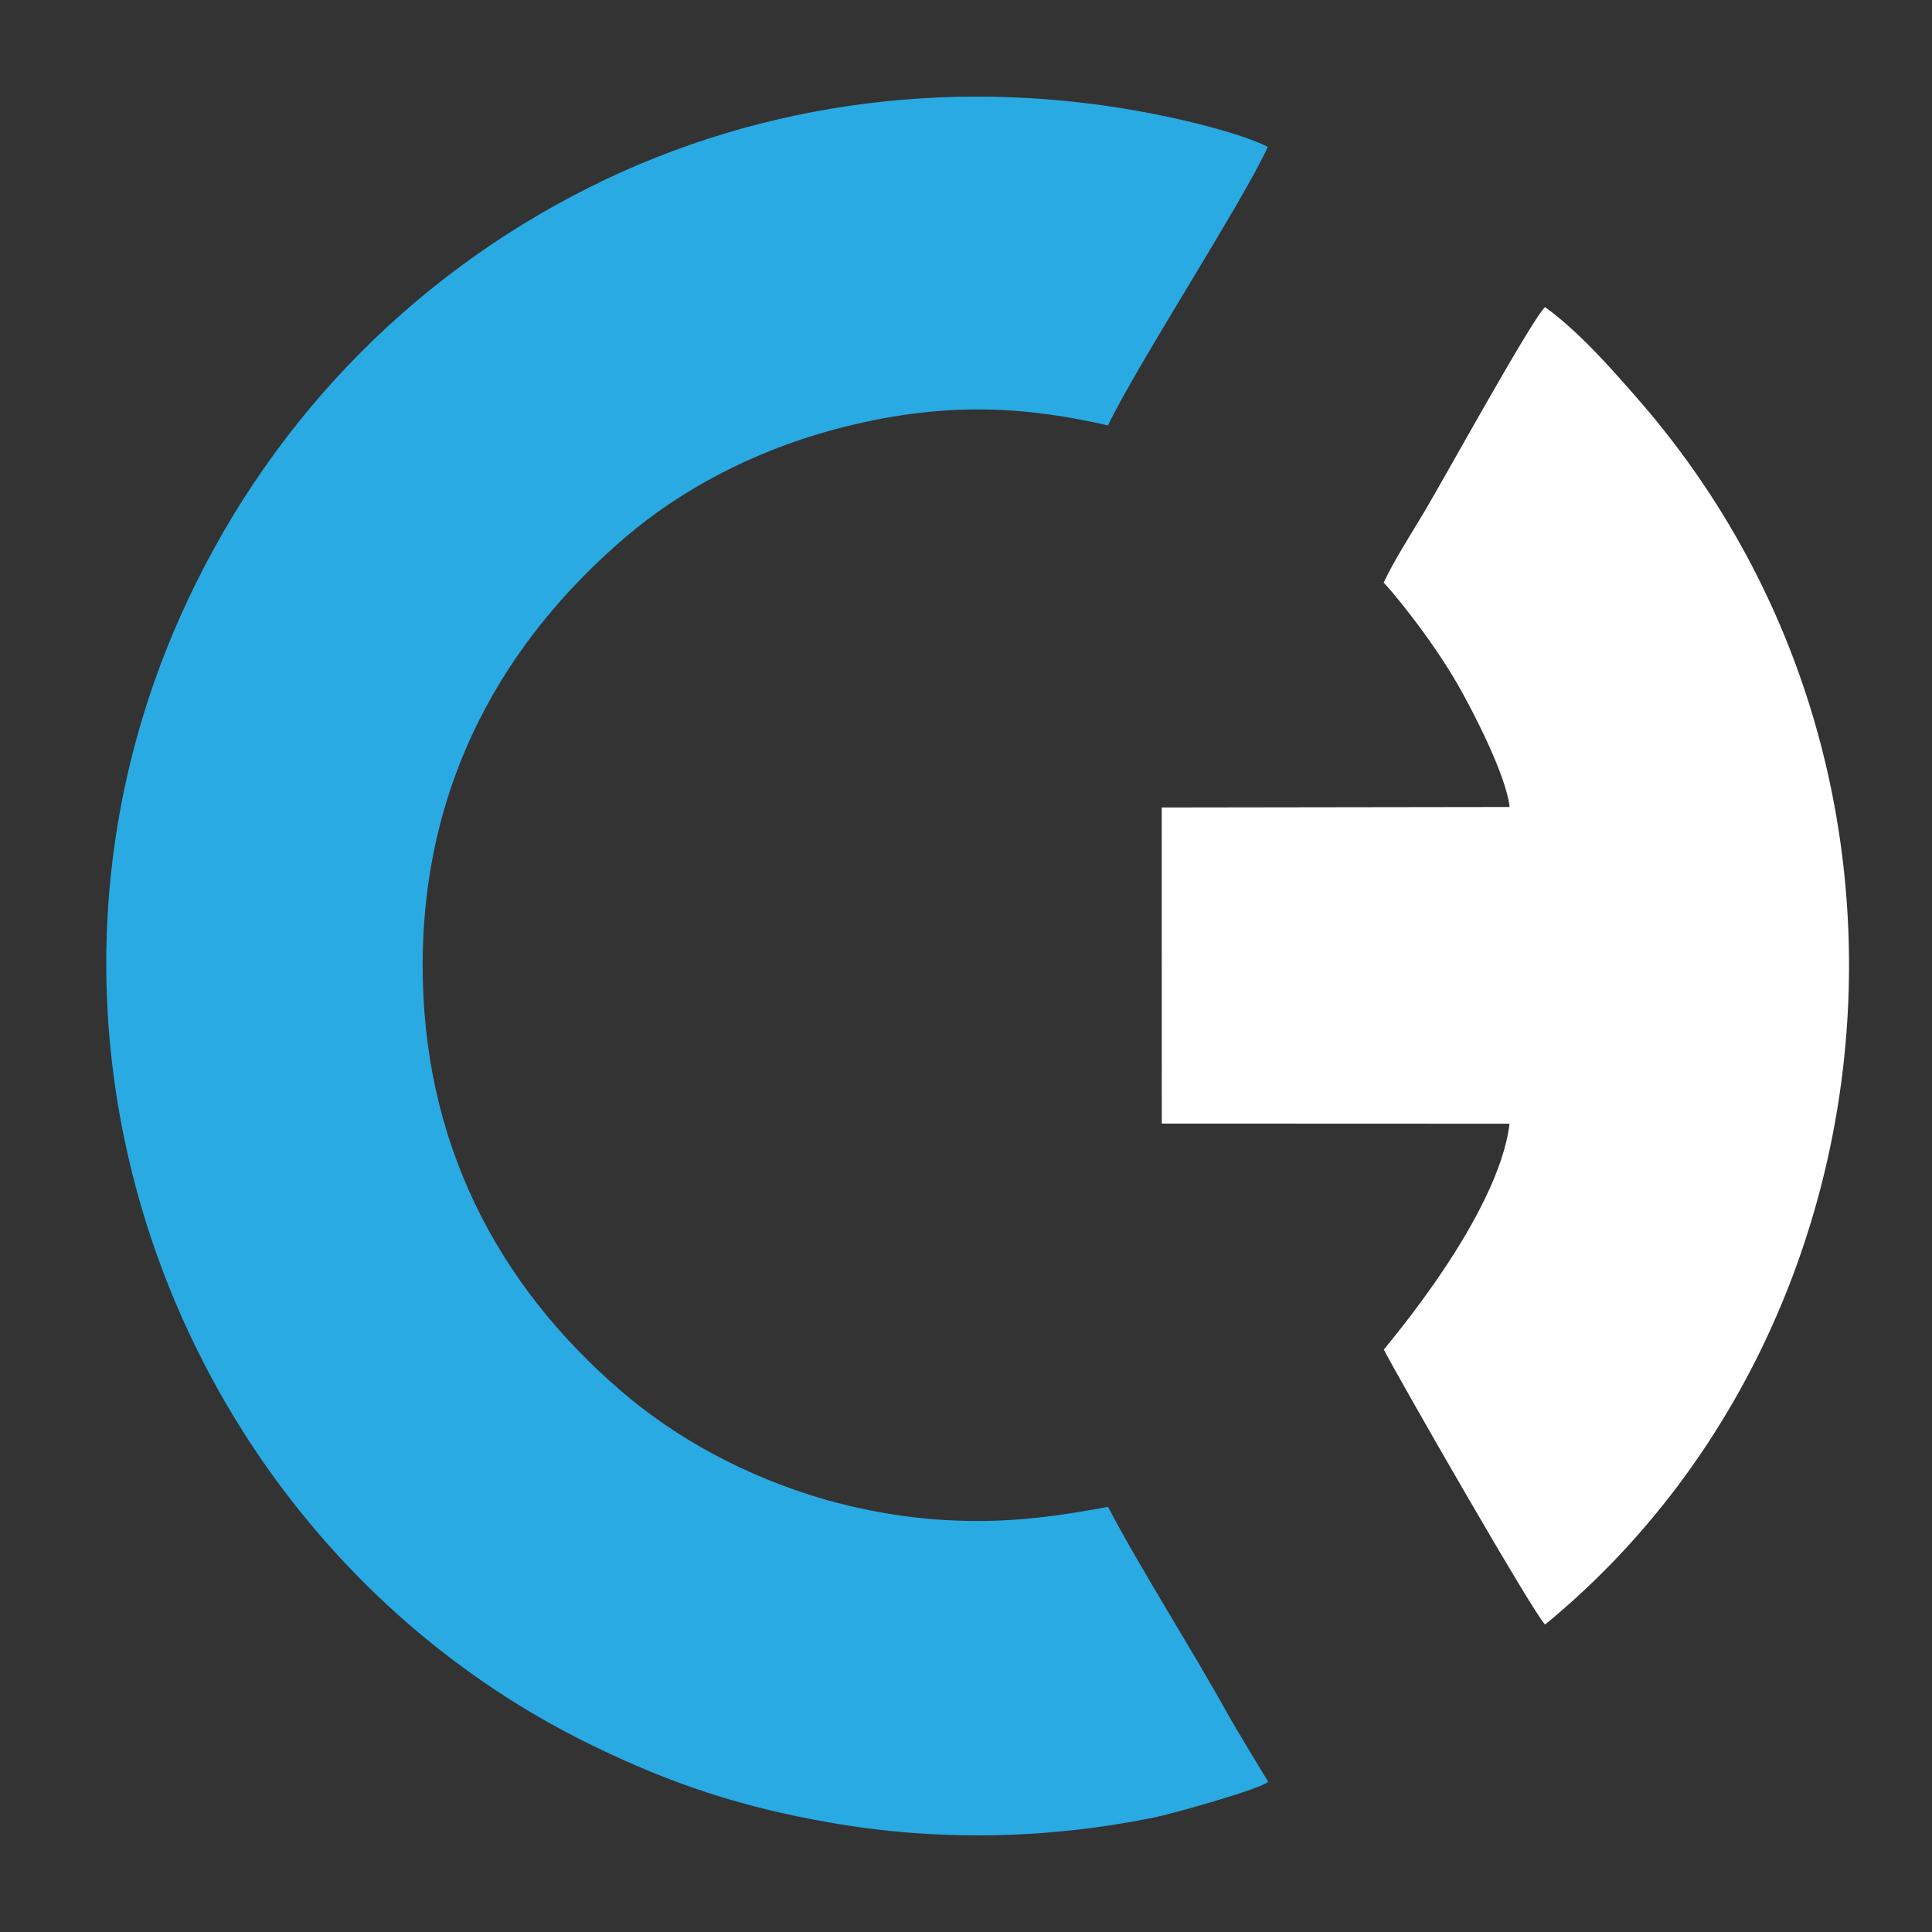
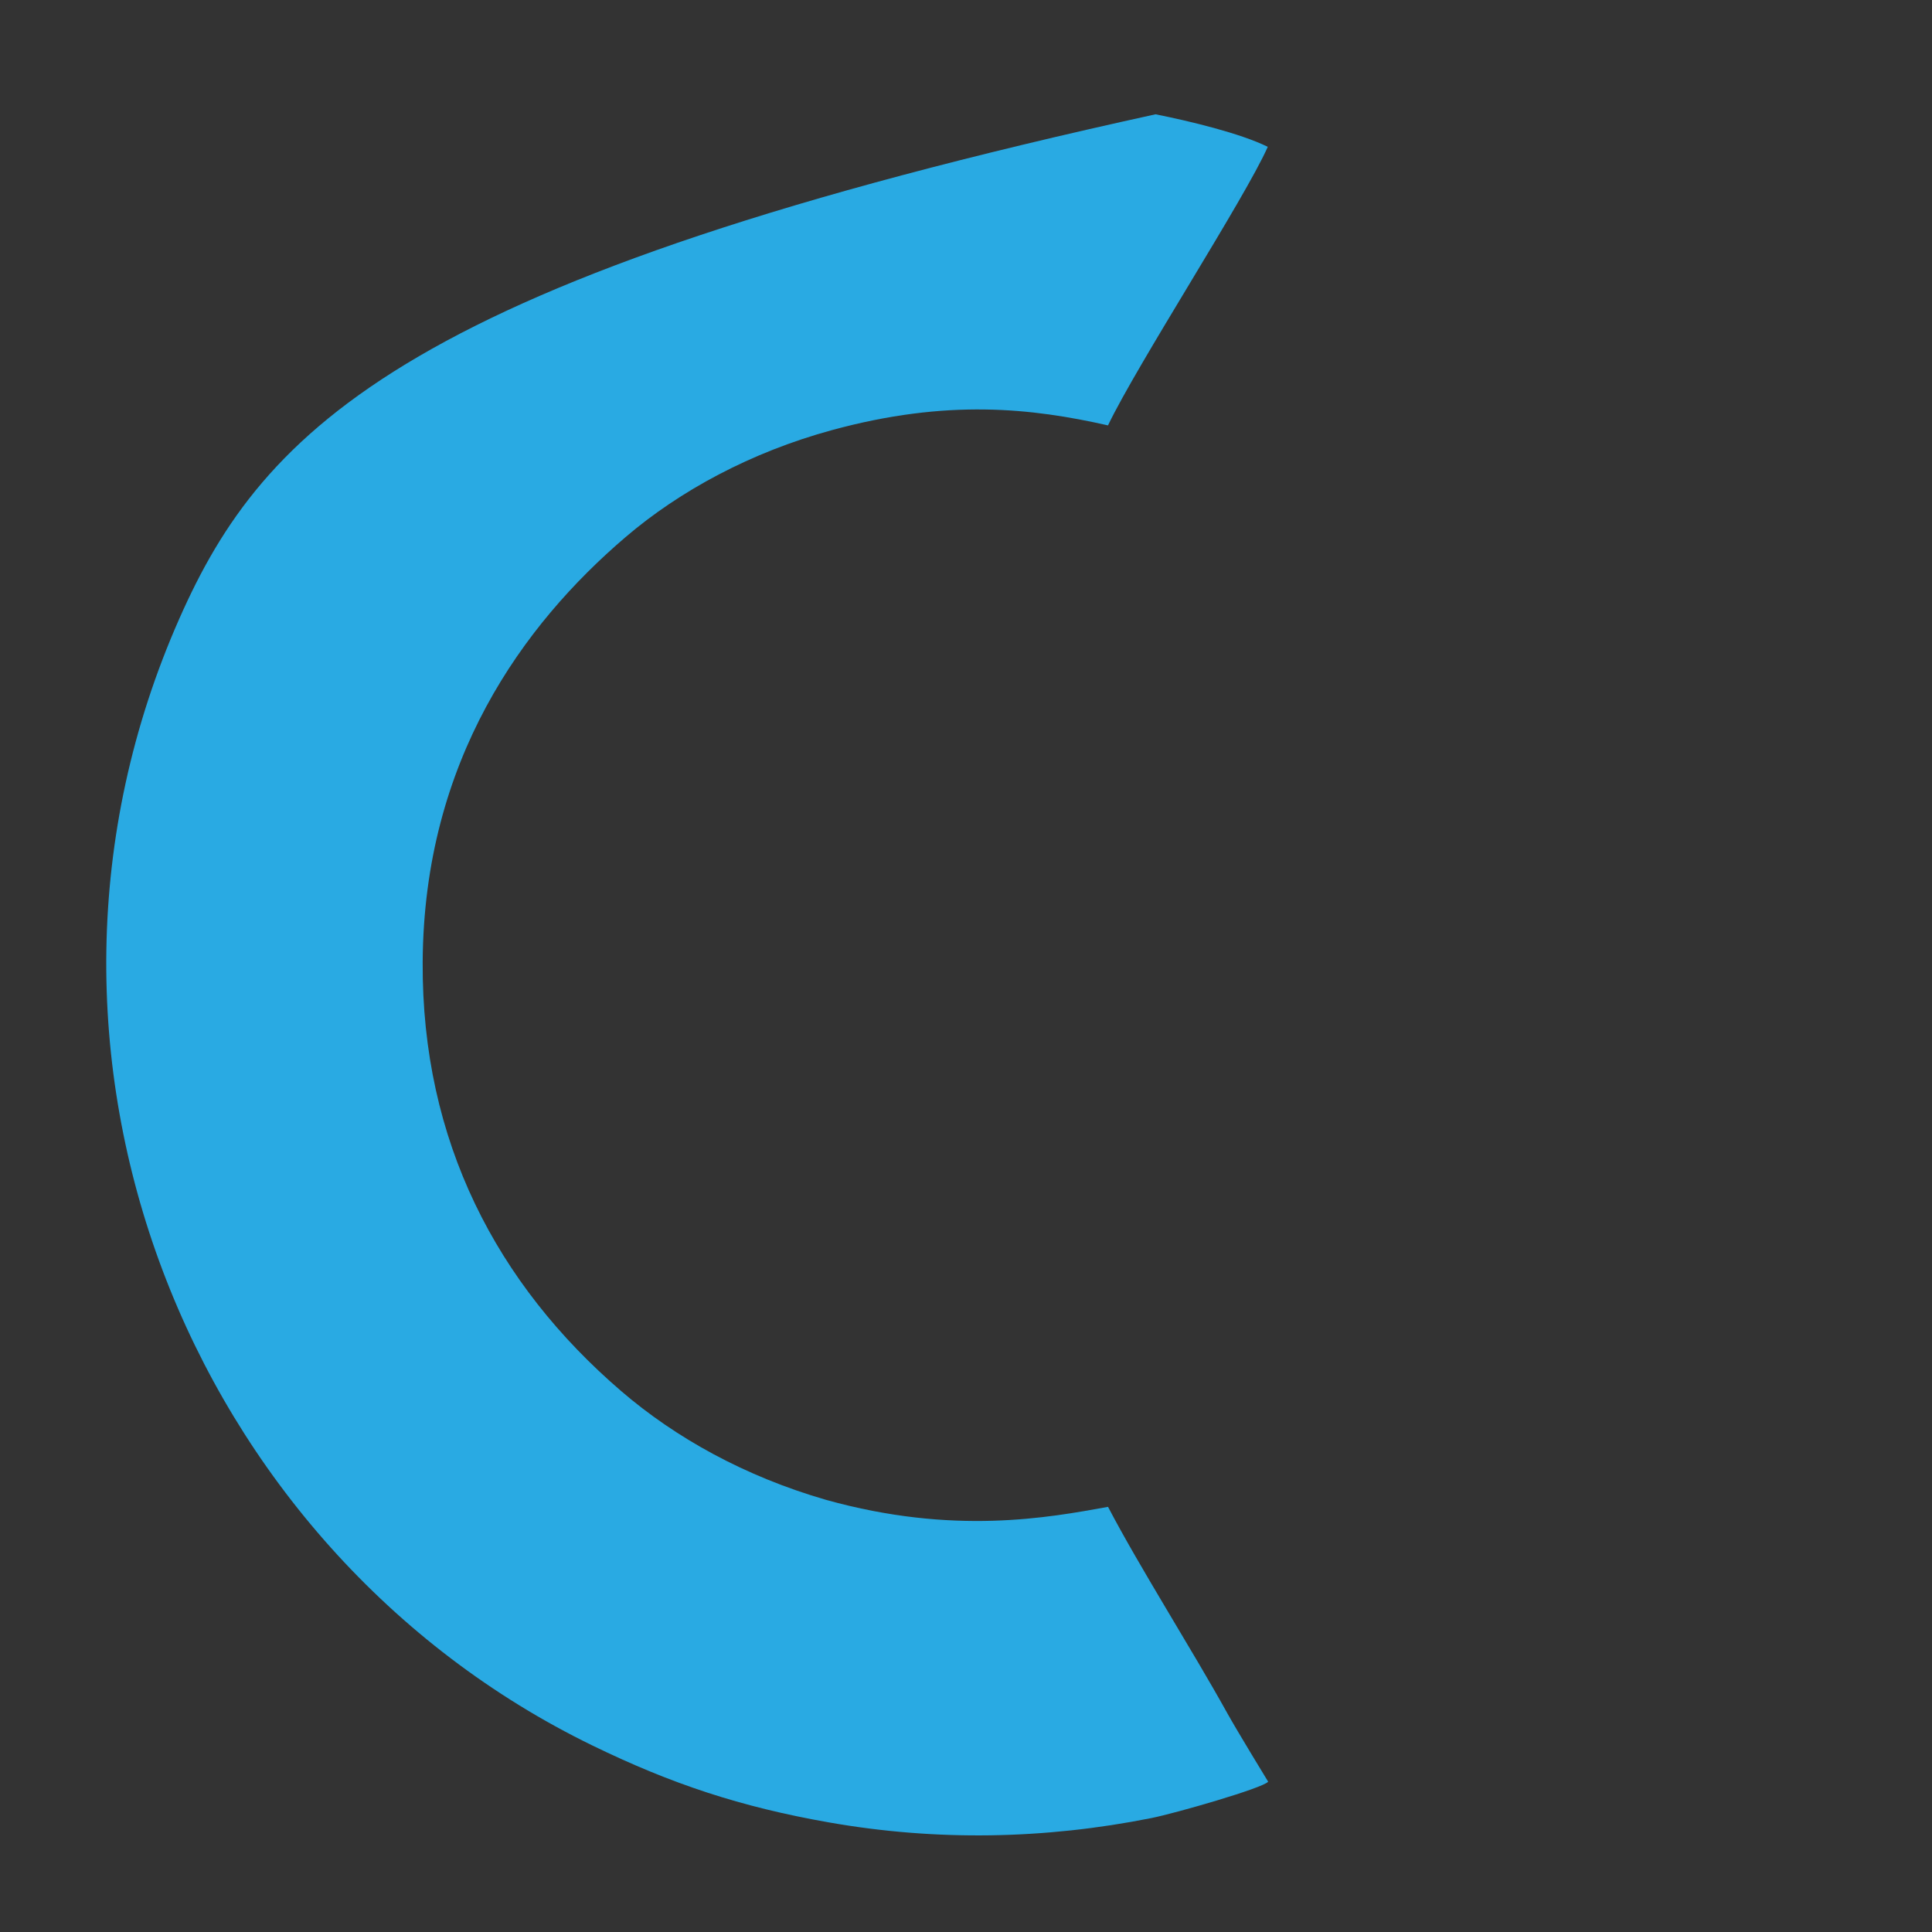
<svg xmlns="http://www.w3.org/2000/svg" version="1.1" width="200" height="200">
  <rect width="100%" height="100%" fill="#333333" stroke="none" />
  <svg width="200" height="200" viewBox="0 0 200 200" fill="none">
-     <path fill-rule="evenodd" clip-rule="evenodd" d="M119.202 188.203C121.67 187.71 130.749 185.103 131.279 184.439C131.279 184.439 128.114 179.266 127.035 177.323C123.324 170.637 118.003 162.299 114.703 155.988C108.521 157.107 98.732 158.953 85.503 155.262C77.084 152.825 69.933 148.84 64.313 144.012C51.449 132.96 43.647 118.139 43.755 99.591C43.876 78.713 54.161 64.657 64.75 55.607C70.386 50.79 77.756 46.81 86.105 44.53C98.061 41.266 106.805 42.252 114.7 44.037C117.684 37.781 128.919 20.466 131.238 15.2C128.419 13.807 123.211 12.548 119.622 11.832C99.788 7.879 79.186 10.286 60.981 19.408C42.274 28.781 27.303 44.271 18.557 64.059C-1.236 108.844 19.524 160.36 61.341 180.7C69.518 184.677 76.668 187.05 85.821 188.657C96.919 190.606 108.111 190.416 119.202 188.203Z" fill="#29AAE3" />
-     <path fill-rule="evenodd" clip-rule="evenodd" d="M143.237 60.322C143.692 60.714 148.034 65.835 150.981 70.998C152.506 73.671 155.906 80.235 156.275 83.54L120.263 83.591L120.267 116.312L156.265 116.326C155.115 125.911 143.508 139.315 143.255 139.712C144.801 142.717 158.876 167.255 159.95 168.168C196.617 138.088 203.059 79.675 169.568 41.322C166.608 37.934 163.437 34.329 159.95 31.796C158.709 32.813 149.598 49.361 147.461 52.958C146.095 55.256 144.294 58.032 143.237 60.322Z" fill="white" />
+     <path fill-rule="evenodd" clip-rule="evenodd" d="M119.202 188.203C121.67 187.71 130.749 185.103 131.279 184.439C131.279 184.439 128.114 179.266 127.035 177.323C123.324 170.637 118.003 162.299 114.703 155.988C108.521 157.107 98.732 158.953 85.503 155.262C77.084 152.825 69.933 148.84 64.313 144.012C51.449 132.96 43.647 118.139 43.755 99.591C43.876 78.713 54.161 64.657 64.75 55.607C70.386 50.79 77.756 46.81 86.105 44.53C98.061 41.266 106.805 42.252 114.7 44.037C117.684 37.781 128.919 20.466 131.238 15.2C128.419 13.807 123.211 12.548 119.622 11.832C42.274 28.781 27.303 44.271 18.557 64.059C-1.236 108.844 19.524 160.36 61.341 180.7C69.518 184.677 76.668 187.05 85.821 188.657C96.919 190.606 108.111 190.416 119.202 188.203Z" fill="#29AAE3" />
  </svg>
  <style>@media (prefers-color-scheme: light) { :root { filter: none; } } @media (prefers-color-scheme: dark) { :root { filter: none; } } </style>
</svg>